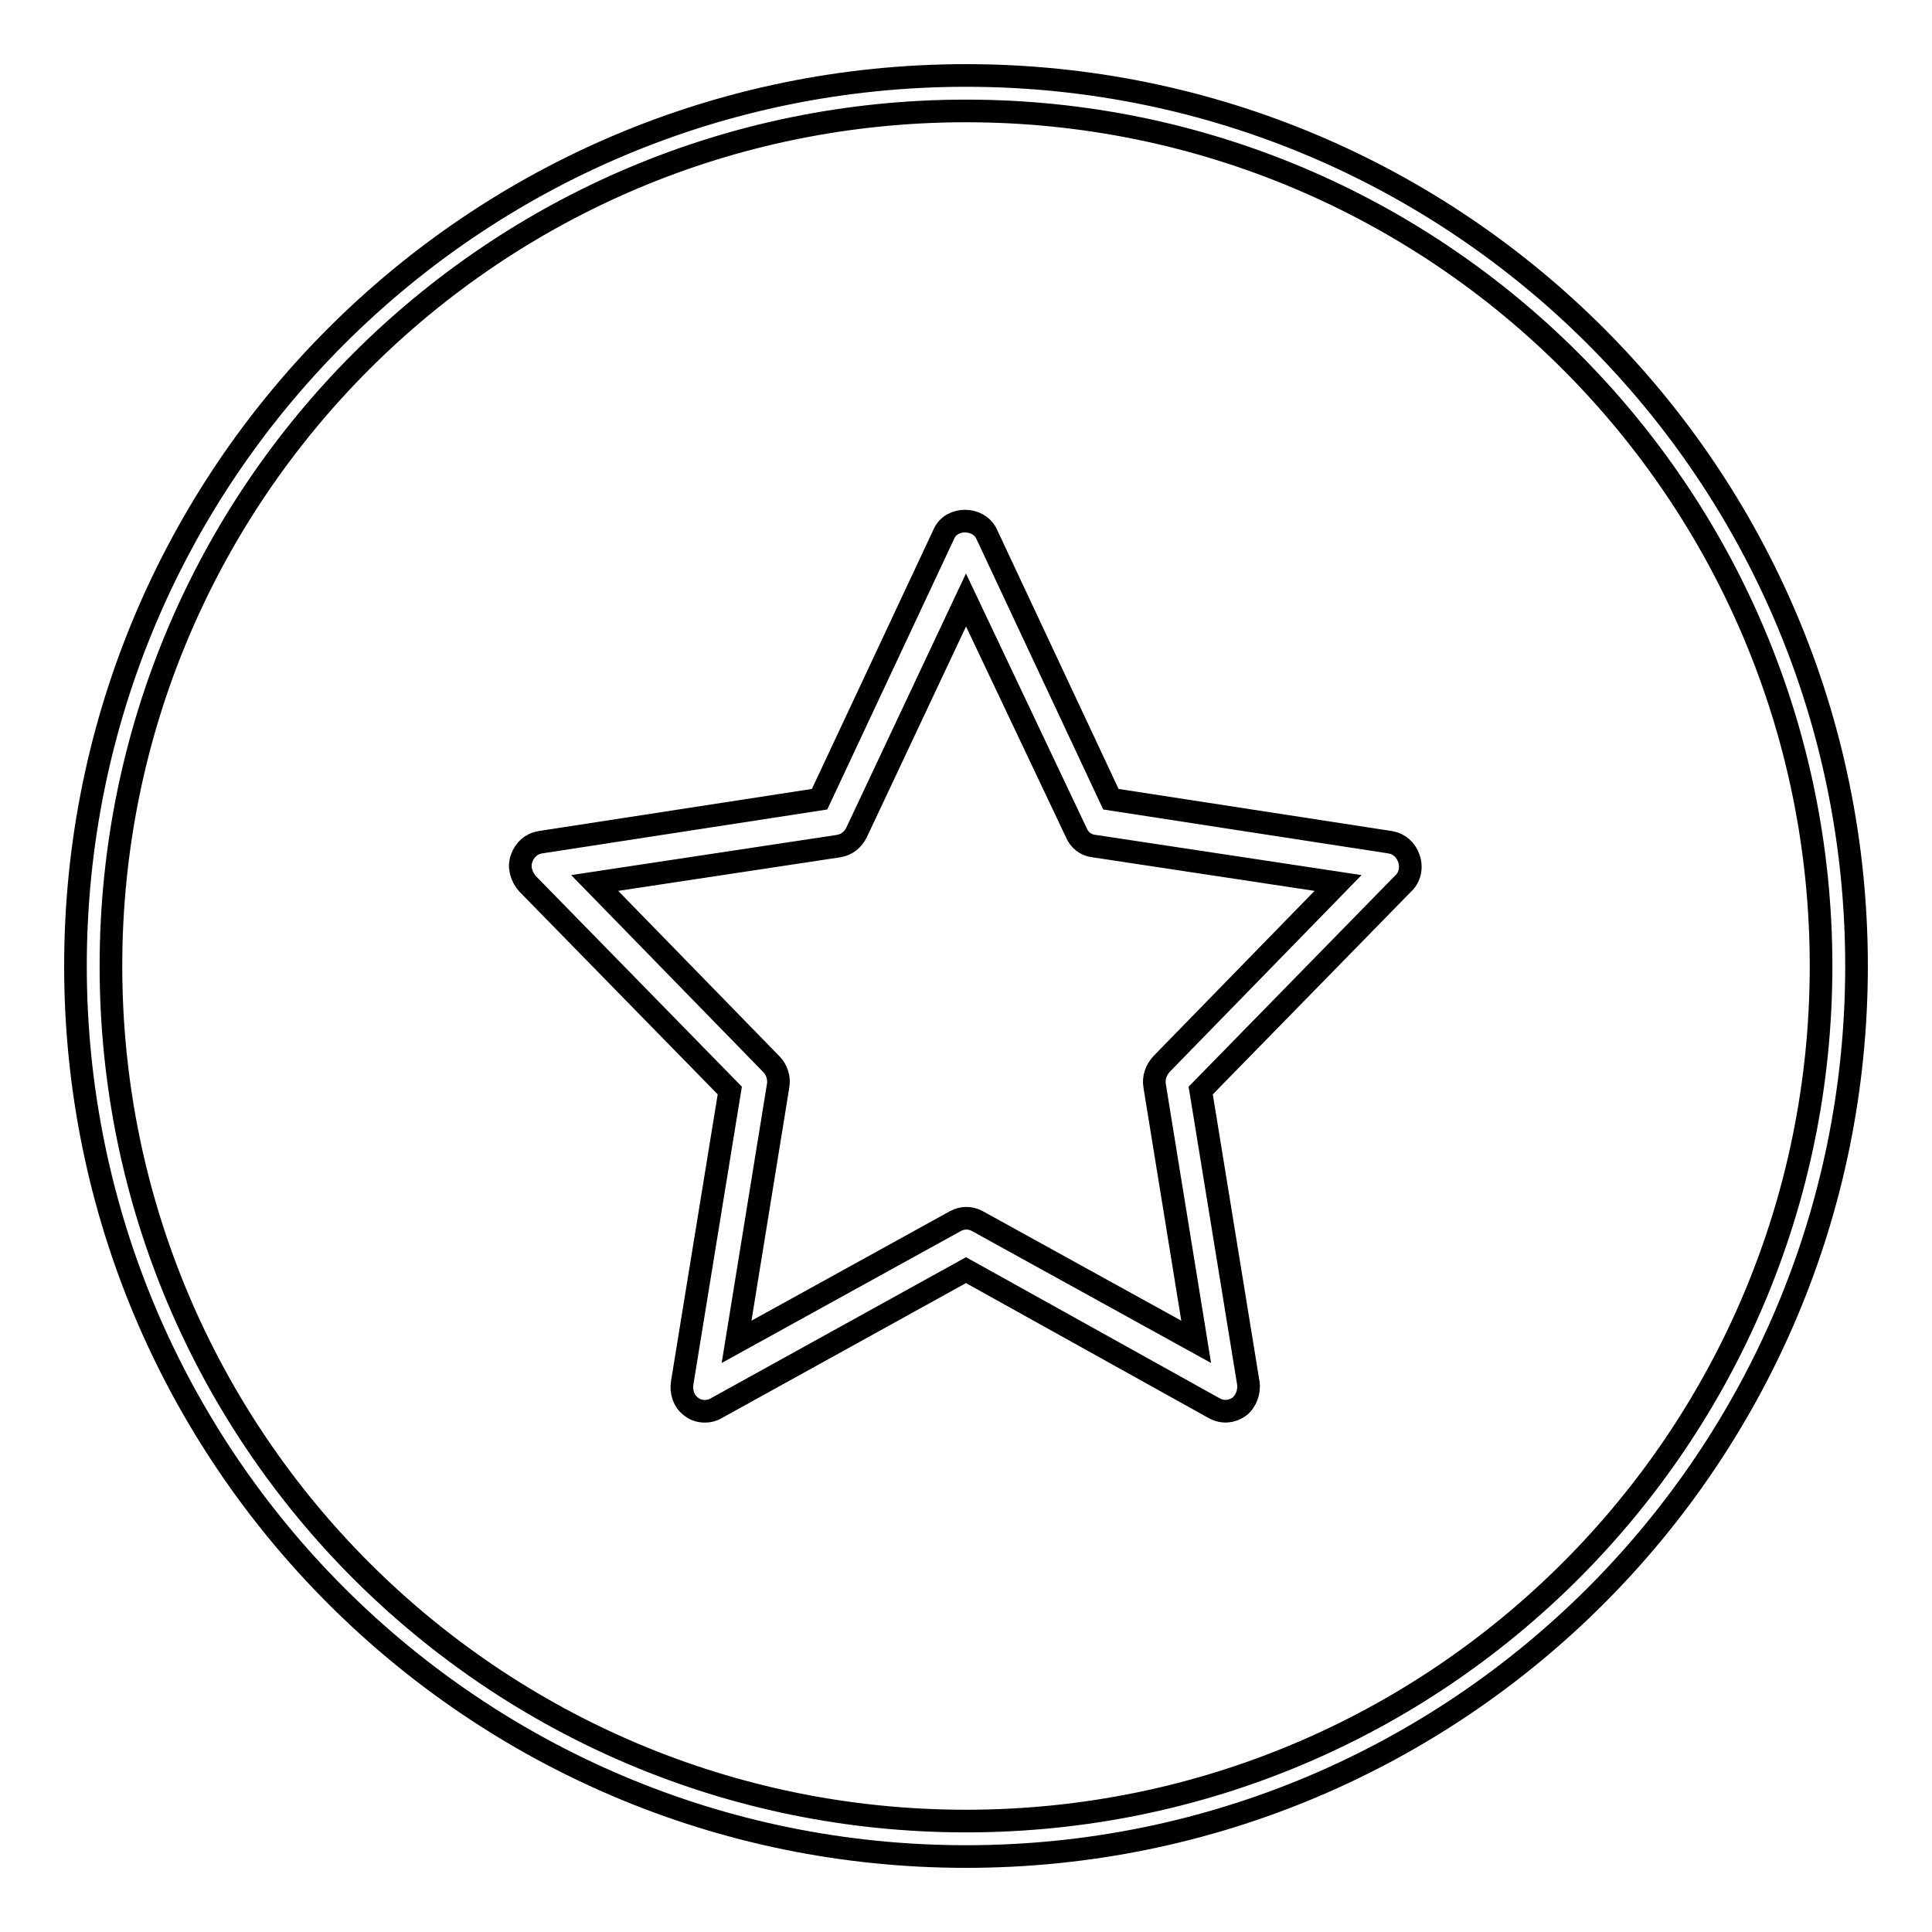
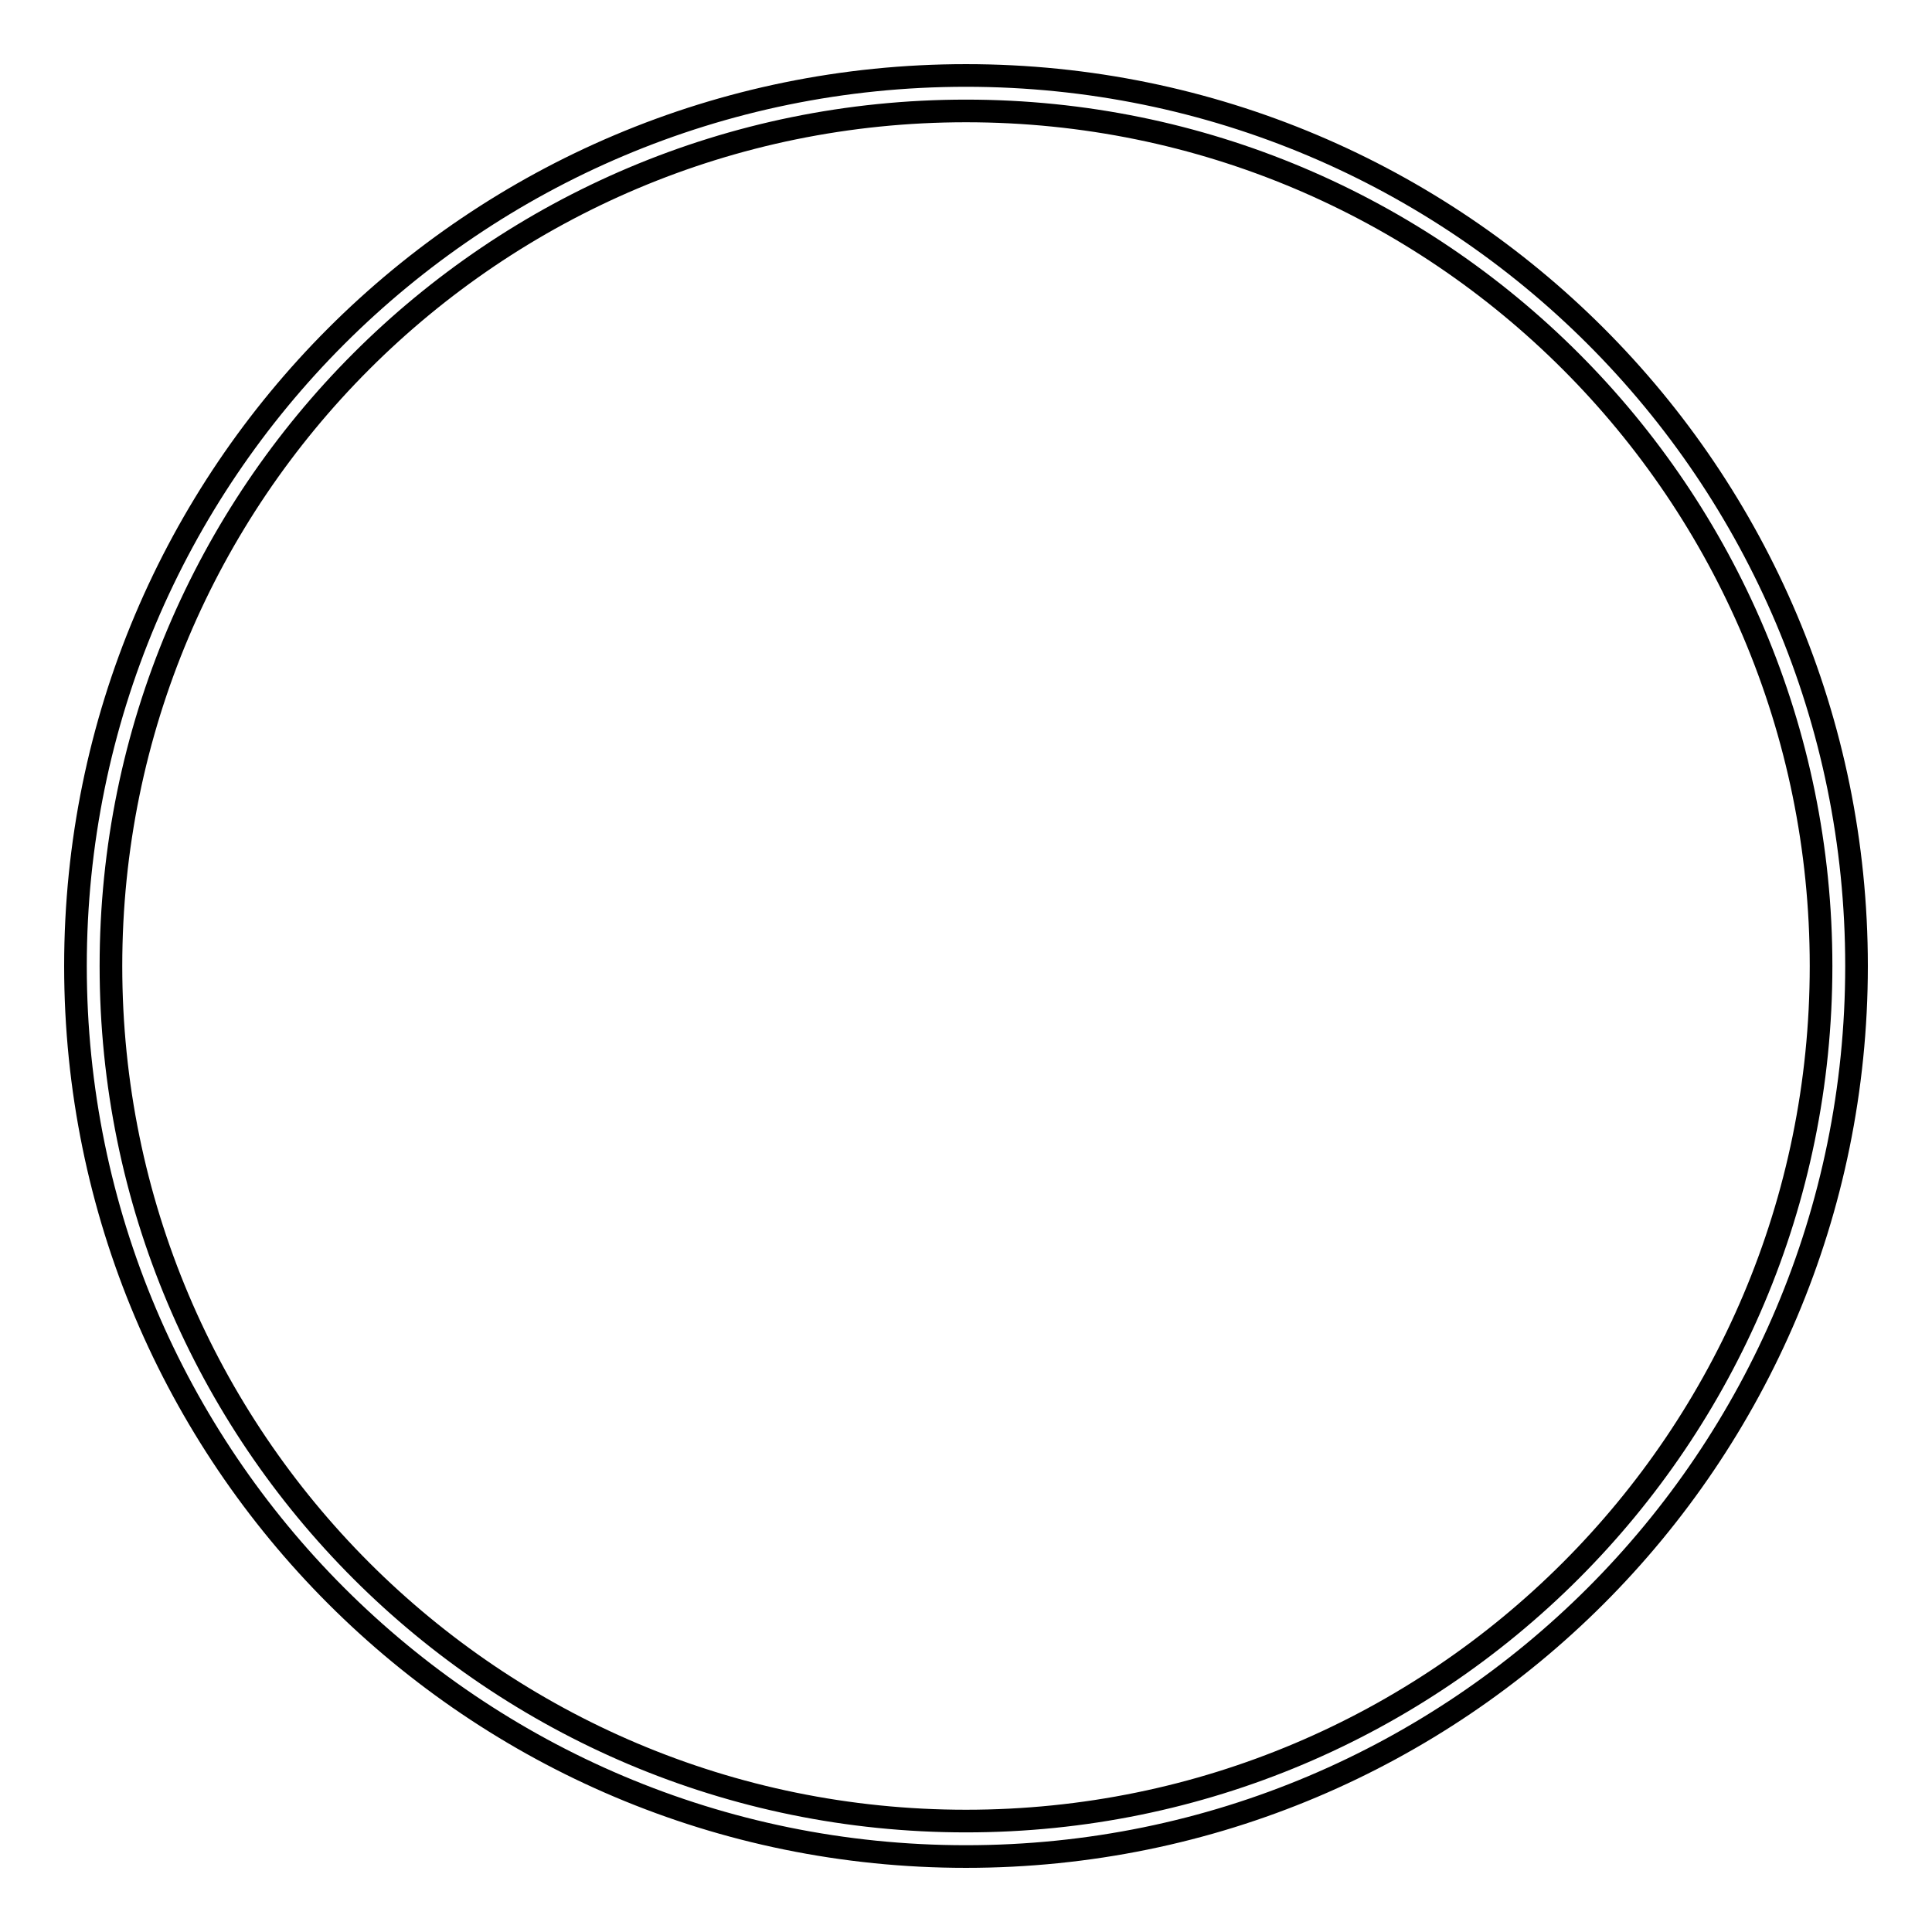
<svg xmlns="http://www.w3.org/2000/svg" version="1.1" x="0px" y="0px" viewBox="0 0 256 256" enable-background="new 0 0 256 256" xml:space="preserve">
  <g>
    <g>
      <path stroke-width="3" fill-opacity="0" stroke="#000000" d="M128,246c65.2,0,118-52.8,118-118c0-65.2-52.8-118-118-118C62.8,10,10,62.8,10,128C10,193.2,62.8,246,128,246z M128,241.3c62.6,0,113.3-50.7,113.3-113.3c0-62.6-50.7-113.3-113.3-113.3C65.4,14.7,14.7,65.4,14.7,128C14.7,190.6,65.4,241.3,128,241.3z" />
-       <path stroke-width="3" fill-opacity="0" stroke="#000000" d="M93.4,187c-0.7,0-1.3-0.2-1.8-0.6c-1-0.7-1.4-2-1.2-3.2l6.3-38.7l-26.8-27.4c-0.8-0.9-1.2-2.2-0.8-3.3c0.4-1.2,1.3-2,2.5-2.2l37-5.7l16.5-35.2c1-2.2,4.5-2.2,5.6,0l16.5,35.2l37,5.7c1.2,0.2,2.1,1,2.5,2.2s0.1,2.5-0.8,3.3l-26.8,27.4l6.3,38.7c0.2,1.2-0.3,2.5-1.2,3.2c-1,0.7-2.2,0.8-3.3,0.2L128,168.3l-33.1,18.3C94.4,186.9,93.9,187,93.4,187L93.4,187z M78.8,117l23.4,24c0.7,0.7,1.1,1.8,0.9,2.9l-5.5,33.9l29-16c0.9-0.5,2-0.5,2.9,0l29,16l-5.5-33.9c-0.2-1.1,0.2-2.1,0.9-2.9l23.4-24l-32.4-4.9c-1-0.1-1.9-0.8-2.3-1.8L128,79.5l-14.5,30.8c-0.5,1-1.3,1.6-2.3,1.8L78.8,117L78.8,117z" />
    </g>
  </g>
</svg>